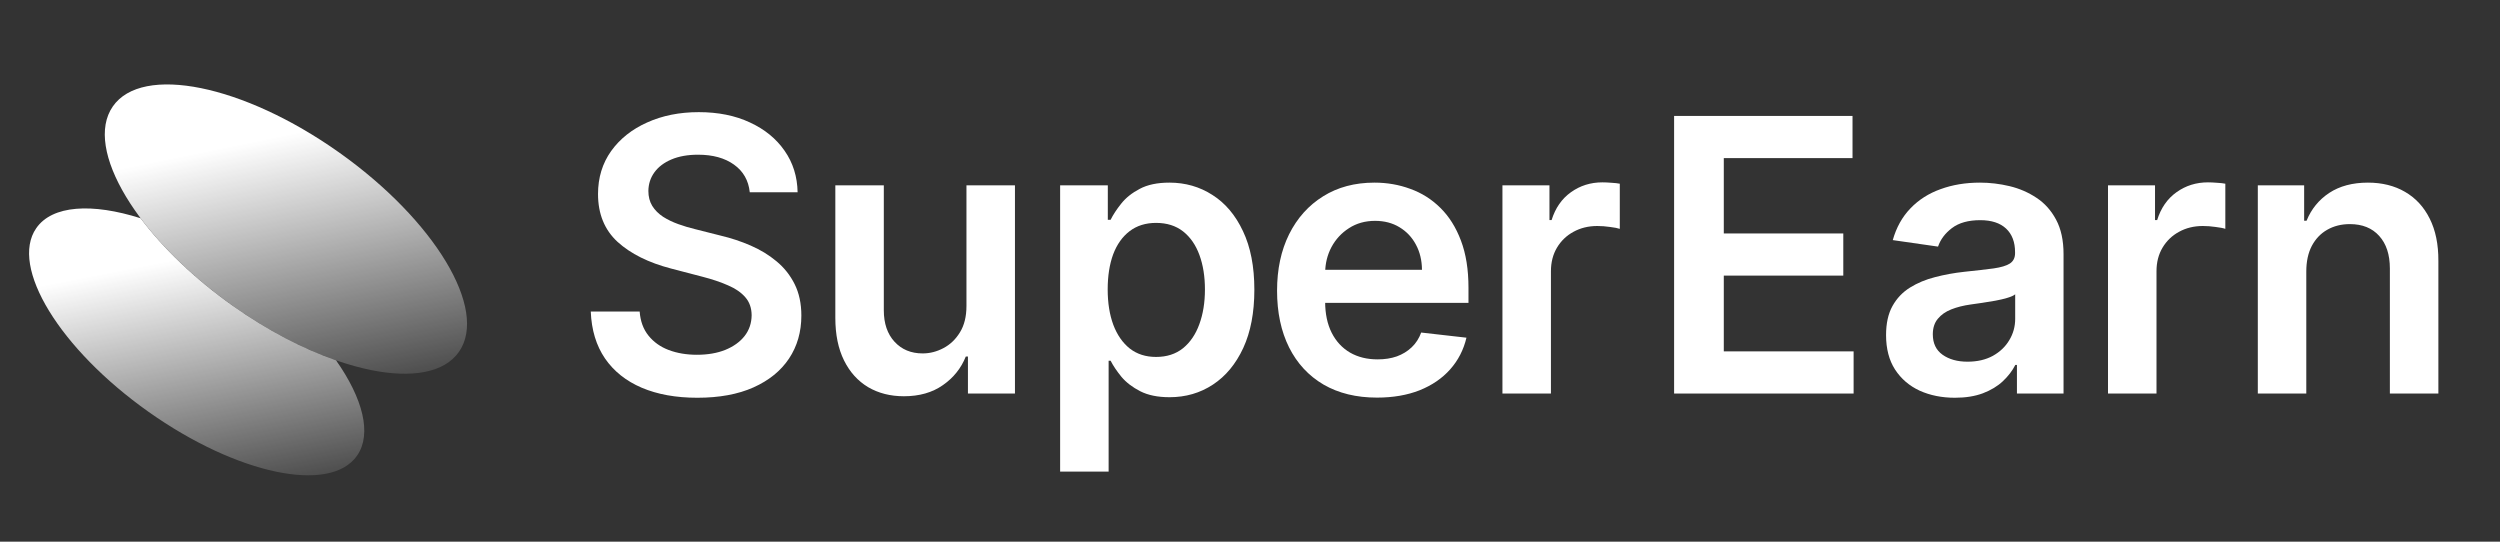
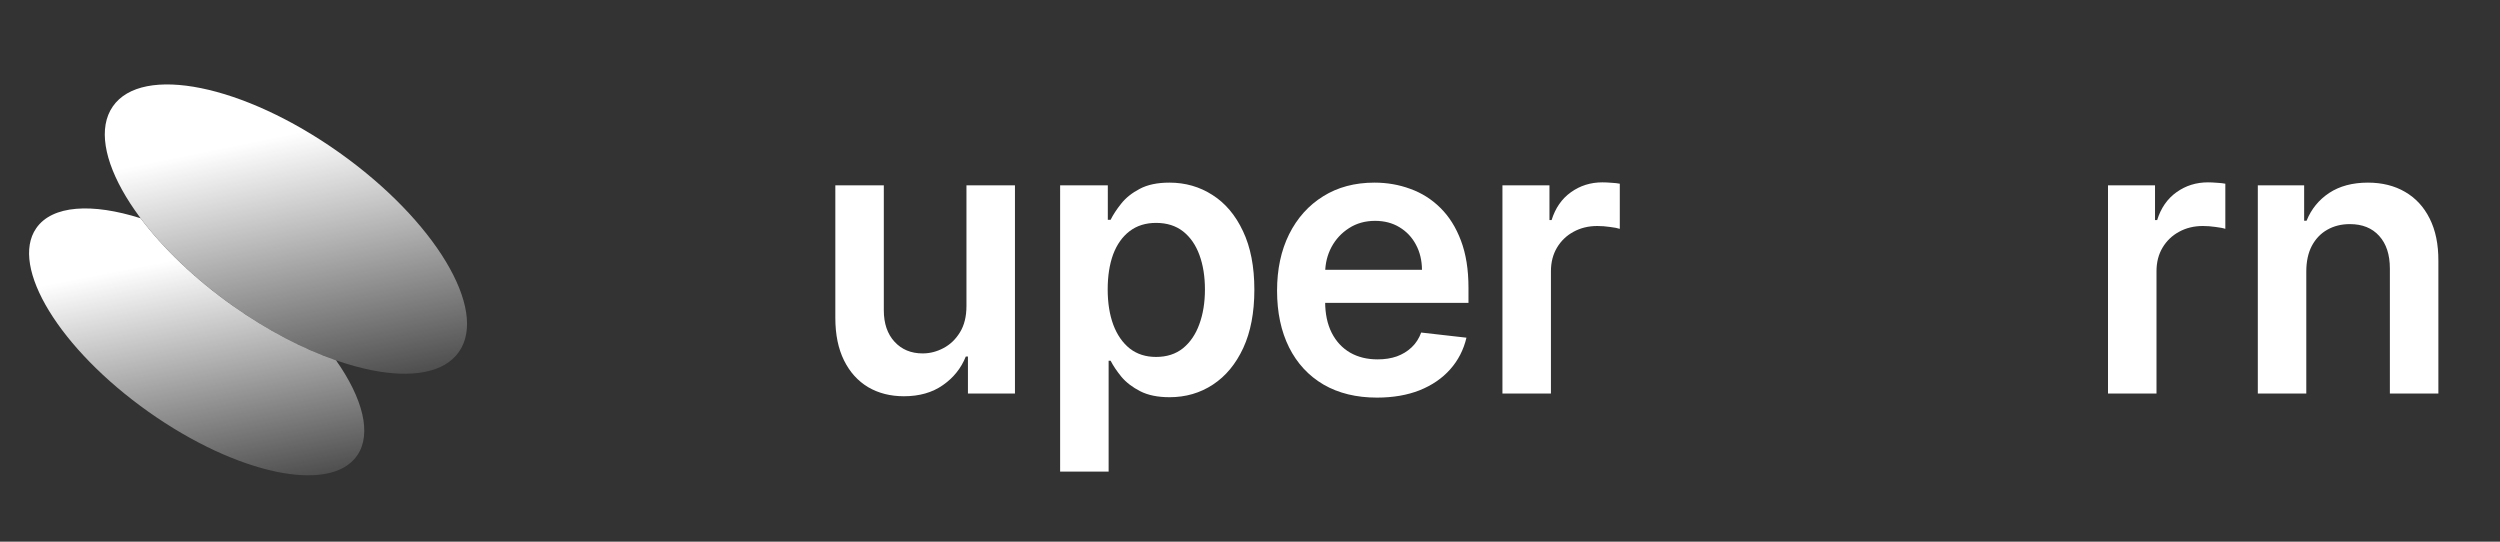
<svg xmlns="http://www.w3.org/2000/svg" width="120" height="26" viewBox="0 0 120 26" fill="none">
  <rect x="0" y="0" width="120" height="26" fill="#333333" stroke="none" />
  <path d="M110.702 13.034V18.89H108.375V8.896H110.599V10.595H110.715C110.942 10.035 111.305 9.59 111.802 9.261C112.303 8.931 112.923 8.766 113.66 8.766C114.341 8.766 114.935 8.914 115.441 9.209C115.951 9.504 116.345 9.931 116.624 10.49C116.907 11.05 117.046 11.729 117.042 12.527V18.89H114.714V12.891C114.714 12.223 114.543 11.7 114.2 11.323C113.861 10.946 113.392 10.757 112.792 10.757C112.385 10.757 112.023 10.848 111.705 11.03C111.392 11.208 111.146 11.466 110.966 11.805C110.79 12.143 110.702 12.553 110.702 13.034Z" fill="white" />
  <path d="M101.184 18.89V8.896H103.441V10.562H103.544C103.724 9.985 104.032 9.54 104.47 9.228C104.911 8.911 105.415 8.753 105.981 8.753C106.109 8.753 106.253 8.76 106.411 8.773C106.574 8.781 106.709 8.797 106.816 8.818V10.985C106.718 10.95 106.561 10.92 106.347 10.894C106.137 10.863 105.933 10.848 105.736 10.848C105.312 10.848 104.93 10.941 104.592 11.128C104.257 11.31 103.994 11.564 103.801 11.889C103.608 12.214 103.512 12.59 103.512 13.015V18.89H101.184Z" fill="white" />
-   <path d="M93.836 19.092C93.21 19.092 92.647 18.979 92.145 18.753C91.648 18.523 91.254 18.185 90.962 17.738C90.675 17.291 90.531 16.741 90.531 16.086C90.531 15.522 90.634 15.056 90.84 14.687C91.046 14.318 91.326 14.023 91.682 13.802C92.038 13.581 92.439 13.414 92.885 13.301C93.335 13.184 93.8 13.099 94.28 13.047C94.858 12.987 95.328 12.932 95.688 12.885C96.048 12.833 96.309 12.755 96.472 12.65C96.639 12.542 96.723 12.375 96.723 12.149V12.11C96.723 11.62 96.579 11.241 96.292 10.972C96.005 10.703 95.591 10.568 95.051 10.568C94.481 10.568 94.029 10.694 93.695 10.946C93.365 11.197 93.142 11.495 93.026 11.837L90.853 11.525C91.024 10.918 91.307 10.41 91.701 10.002C92.096 9.59 92.578 9.282 93.148 9.079C93.718 8.87 94.348 8.766 95.038 8.766C95.514 8.766 95.988 8.823 96.459 8.935C96.931 9.048 97.362 9.235 97.752 9.495C98.142 9.751 98.455 10.1 98.691 10.542C98.93 10.985 99.05 11.538 99.05 12.201V18.89H96.813V17.517H96.736C96.594 17.795 96.395 18.055 96.138 18.298C95.885 18.536 95.566 18.729 95.18 18.877C94.798 19.02 94.35 19.092 93.836 19.092ZM94.441 17.361C94.908 17.361 95.313 17.268 95.656 17.081C95.999 16.89 96.262 16.639 96.447 16.326C96.635 16.014 96.729 15.674 96.729 15.305V14.127C96.657 14.188 96.532 14.244 96.356 14.296C96.185 14.348 95.992 14.394 95.778 14.433C95.564 14.472 95.351 14.507 95.141 14.537C94.931 14.568 94.749 14.594 94.595 14.615C94.248 14.663 93.937 14.741 93.662 14.85C93.388 14.958 93.172 15.11 93.013 15.305C92.855 15.496 92.775 15.743 92.775 16.047C92.775 16.48 92.932 16.808 93.245 17.029C93.558 17.25 93.956 17.361 94.441 17.361Z" fill="white" />
-   <path d="M80.357 18.89V5.565H88.921V7.589H82.742V11.206H88.478V13.229H82.742V16.866H88.973V18.89H80.357Z" fill="white" />
  <path d="M72.117 18.89V8.896H74.374V10.562H74.477C74.657 9.985 74.966 9.54 75.403 9.228C75.844 8.911 76.348 8.753 76.914 8.753C77.042 8.753 77.186 8.76 77.344 8.773C77.507 8.781 77.642 8.797 77.75 8.818V10.985C77.651 10.95 77.495 10.92 77.28 10.894C77.07 10.863 76.867 10.848 76.669 10.848C76.245 10.848 75.864 10.941 75.525 11.128C75.191 11.31 74.927 11.564 74.734 11.889C74.541 12.214 74.445 12.59 74.445 13.015V18.89H72.117Z" fill="white" />
  <path d="M66.095 19.085C65.105 19.085 64.25 18.877 63.53 18.46C62.814 18.04 62.263 17.445 61.877 16.678C61.492 15.906 61.299 14.997 61.299 13.952C61.299 12.924 61.492 12.021 61.877 11.245C62.267 10.464 62.812 9.857 63.51 9.423C64.209 8.985 65.03 8.766 65.973 8.766C66.582 8.766 67.156 8.866 67.696 9.066C68.24 9.261 68.721 9.564 69.136 9.976C69.556 10.388 69.886 10.913 70.126 11.551C70.367 12.184 70.487 12.939 70.487 13.815V14.537H62.392V12.95H68.255C68.251 12.499 68.155 12.097 67.966 11.746C67.778 11.39 67.514 11.111 67.175 10.907C66.841 10.703 66.451 10.601 66.005 10.601C65.529 10.601 65.111 10.718 64.751 10.952C64.391 11.182 64.111 11.486 63.909 11.863C63.712 12.236 63.611 12.646 63.607 13.093V14.479C63.607 15.06 63.712 15.559 63.922 15.975C64.132 16.387 64.425 16.704 64.803 16.925C65.18 17.142 65.621 17.25 66.127 17.25C66.466 17.25 66.772 17.203 67.047 17.107C67.321 17.007 67.559 16.862 67.76 16.671C67.962 16.48 68.114 16.244 68.217 15.962L70.39 16.209C70.253 16.791 69.992 17.298 69.606 17.732C69.224 18.161 68.736 18.495 68.14 18.734C67.544 18.968 66.862 19.085 66.095 19.085Z" fill="white" />
  <path d="M50.886 22.637V8.896H53.175V10.549H53.31C53.43 10.306 53.599 10.048 53.818 9.775C54.037 9.497 54.333 9.261 54.705 9.066C55.078 8.866 55.554 8.766 56.133 8.766C56.896 8.766 57.584 8.964 58.197 9.358C58.814 9.749 59.303 10.328 59.663 11.095C60.027 11.859 60.209 12.796 60.209 13.906C60.209 15.004 60.031 15.936 59.676 16.704C59.32 17.471 58.835 18.057 58.222 18.46C57.609 18.864 56.915 19.066 56.139 19.066C55.573 19.066 55.104 18.97 54.731 18.779C54.358 18.588 54.058 18.358 53.831 18.09C53.608 17.816 53.434 17.558 53.31 17.315H53.214V22.637H50.886ZM53.169 13.893C53.169 14.539 53.259 15.105 53.439 15.591C53.623 16.077 53.887 16.456 54.23 16.73C54.577 16.999 54.997 17.133 55.49 17.133C56.004 17.133 56.435 16.994 56.782 16.717C57.129 16.435 57.391 16.051 57.567 15.565C57.747 15.075 57.837 14.518 57.837 13.893C57.837 13.273 57.749 12.722 57.573 12.241C57.397 11.759 57.136 11.382 56.789 11.108C56.441 10.835 56.008 10.699 55.49 10.699C54.993 10.699 54.57 10.831 54.223 11.095C53.876 11.36 53.612 11.731 53.432 12.208C53.257 12.685 53.169 13.247 53.169 13.893Z" fill="white" />
  <path d="M46.39 14.687V8.896H48.718V18.89H46.461V17.114H46.358C46.135 17.673 45.769 18.131 45.259 18.486C44.753 18.842 44.129 19.02 43.388 19.02C42.74 19.02 42.168 18.875 41.671 18.584C41.178 18.289 40.792 17.862 40.514 17.302C40.235 16.738 40.096 16.058 40.096 15.259V8.896H42.423V14.895C42.423 15.528 42.595 16.032 42.938 16.404C43.281 16.777 43.731 16.964 44.288 16.964C44.631 16.964 44.963 16.88 45.284 16.71C45.606 16.541 45.87 16.29 46.075 15.956C46.285 15.617 46.39 15.194 46.39 14.687Z" fill="white" />
-   <path d="M35.989 9.228C35.929 8.66 35.676 8.218 35.231 7.901C34.789 7.584 34.215 7.426 33.508 7.426C33.01 7.426 32.584 7.502 32.228 7.654C31.872 7.806 31.6 8.012 31.412 8.272C31.223 8.532 31.127 8.829 31.122 9.163C31.122 9.441 31.184 9.681 31.309 9.885C31.437 10.089 31.611 10.263 31.829 10.406C32.048 10.545 32.29 10.662 32.556 10.757C32.822 10.853 33.09 10.933 33.36 10.998L34.594 11.31C35.091 11.427 35.569 11.586 36.028 11.785C36.491 11.985 36.905 12.236 37.269 12.54C37.638 12.844 37.929 13.21 38.143 13.639C38.358 14.069 38.465 14.572 38.465 15.149C38.465 15.93 38.268 16.617 37.873 17.211C37.479 17.801 36.909 18.263 36.163 18.597C35.422 18.927 34.523 19.092 33.469 19.092C32.444 19.092 31.555 18.931 30.801 18.61C30.051 18.289 29.463 17.821 29.039 17.205C28.619 16.589 28.392 15.838 28.357 14.954H30.704C30.738 15.418 30.88 15.804 31.129 16.112C31.377 16.42 31.701 16.65 32.099 16.801C32.502 16.953 32.953 17.029 33.45 17.029C33.968 17.029 34.423 16.951 34.813 16.795C35.207 16.634 35.516 16.413 35.739 16.131C35.962 15.845 36.075 15.511 36.079 15.129C36.075 14.782 35.974 14.496 35.777 14.271C35.58 14.041 35.304 13.85 34.948 13.698C34.596 13.542 34.185 13.403 33.713 13.282L32.215 12.891C31.131 12.609 30.273 12.182 29.643 11.61C29.017 11.033 28.705 10.267 28.705 9.313C28.705 8.528 28.915 7.84 29.335 7.25C29.759 6.66 30.336 6.203 31.064 5.878C31.793 5.548 32.618 5.383 33.54 5.383C34.474 5.383 35.293 5.548 35.996 5.878C36.703 6.203 37.258 6.656 37.661 7.237C38.064 7.814 38.272 8.478 38.285 9.228H35.989Z" fill="white" />
  <g clip-path="url(#clip0_1942_34509)">
    <path d="M1.739 10.954C2.506 9.845 4.422 9.737 6.75 10.477C7.816 11.903 9.334 13.375 11.176 14.68C12.852 15.868 14.565 16.752 16.132 17.298C17.416 19.124 17.862 20.826 17.142 21.867C15.861 23.718 11.374 22.776 7.121 19.762C2.867 16.749 0.458 12.805 1.739 10.954Z" fill="url(#paint0_linear_1942_34509)" />
    <ellipse cx="10.184" cy="4.478" rx="10.184" ry="4.478" transform="matrix(0.816 0.578 -0.569 0.822 7.962 1.429)" fill="url(#paint1_linear_1942_34509)" />
  </g>
  <defs>
    <linearGradient id="paint0_linear_1942_34509" x1="9.726" y1="12.208" x2="12.251" y2="25.202" gradientUnits="userSpaceOnUse">
      <stop stop-color="white" />
      <stop offset="1" stop-color="white" stop-opacity="0" />
    </linearGradient>
    <linearGradient id="paint1_linear_1942_34509" x1="7.857" y1="0.53" x2="18.248" y2="10.392" gradientUnits="userSpaceOnUse">
      <stop stop-color="white" />
      <stop offset="1" stop-color="white" stop-opacity="0" />
    </linearGradient>
    <clipPath id="clip0_1942_34509">
      <rect width="24" height="24.286" fill="white" transform="translate(0 1.071)" />
    </clipPath>
  </defs>
</svg>